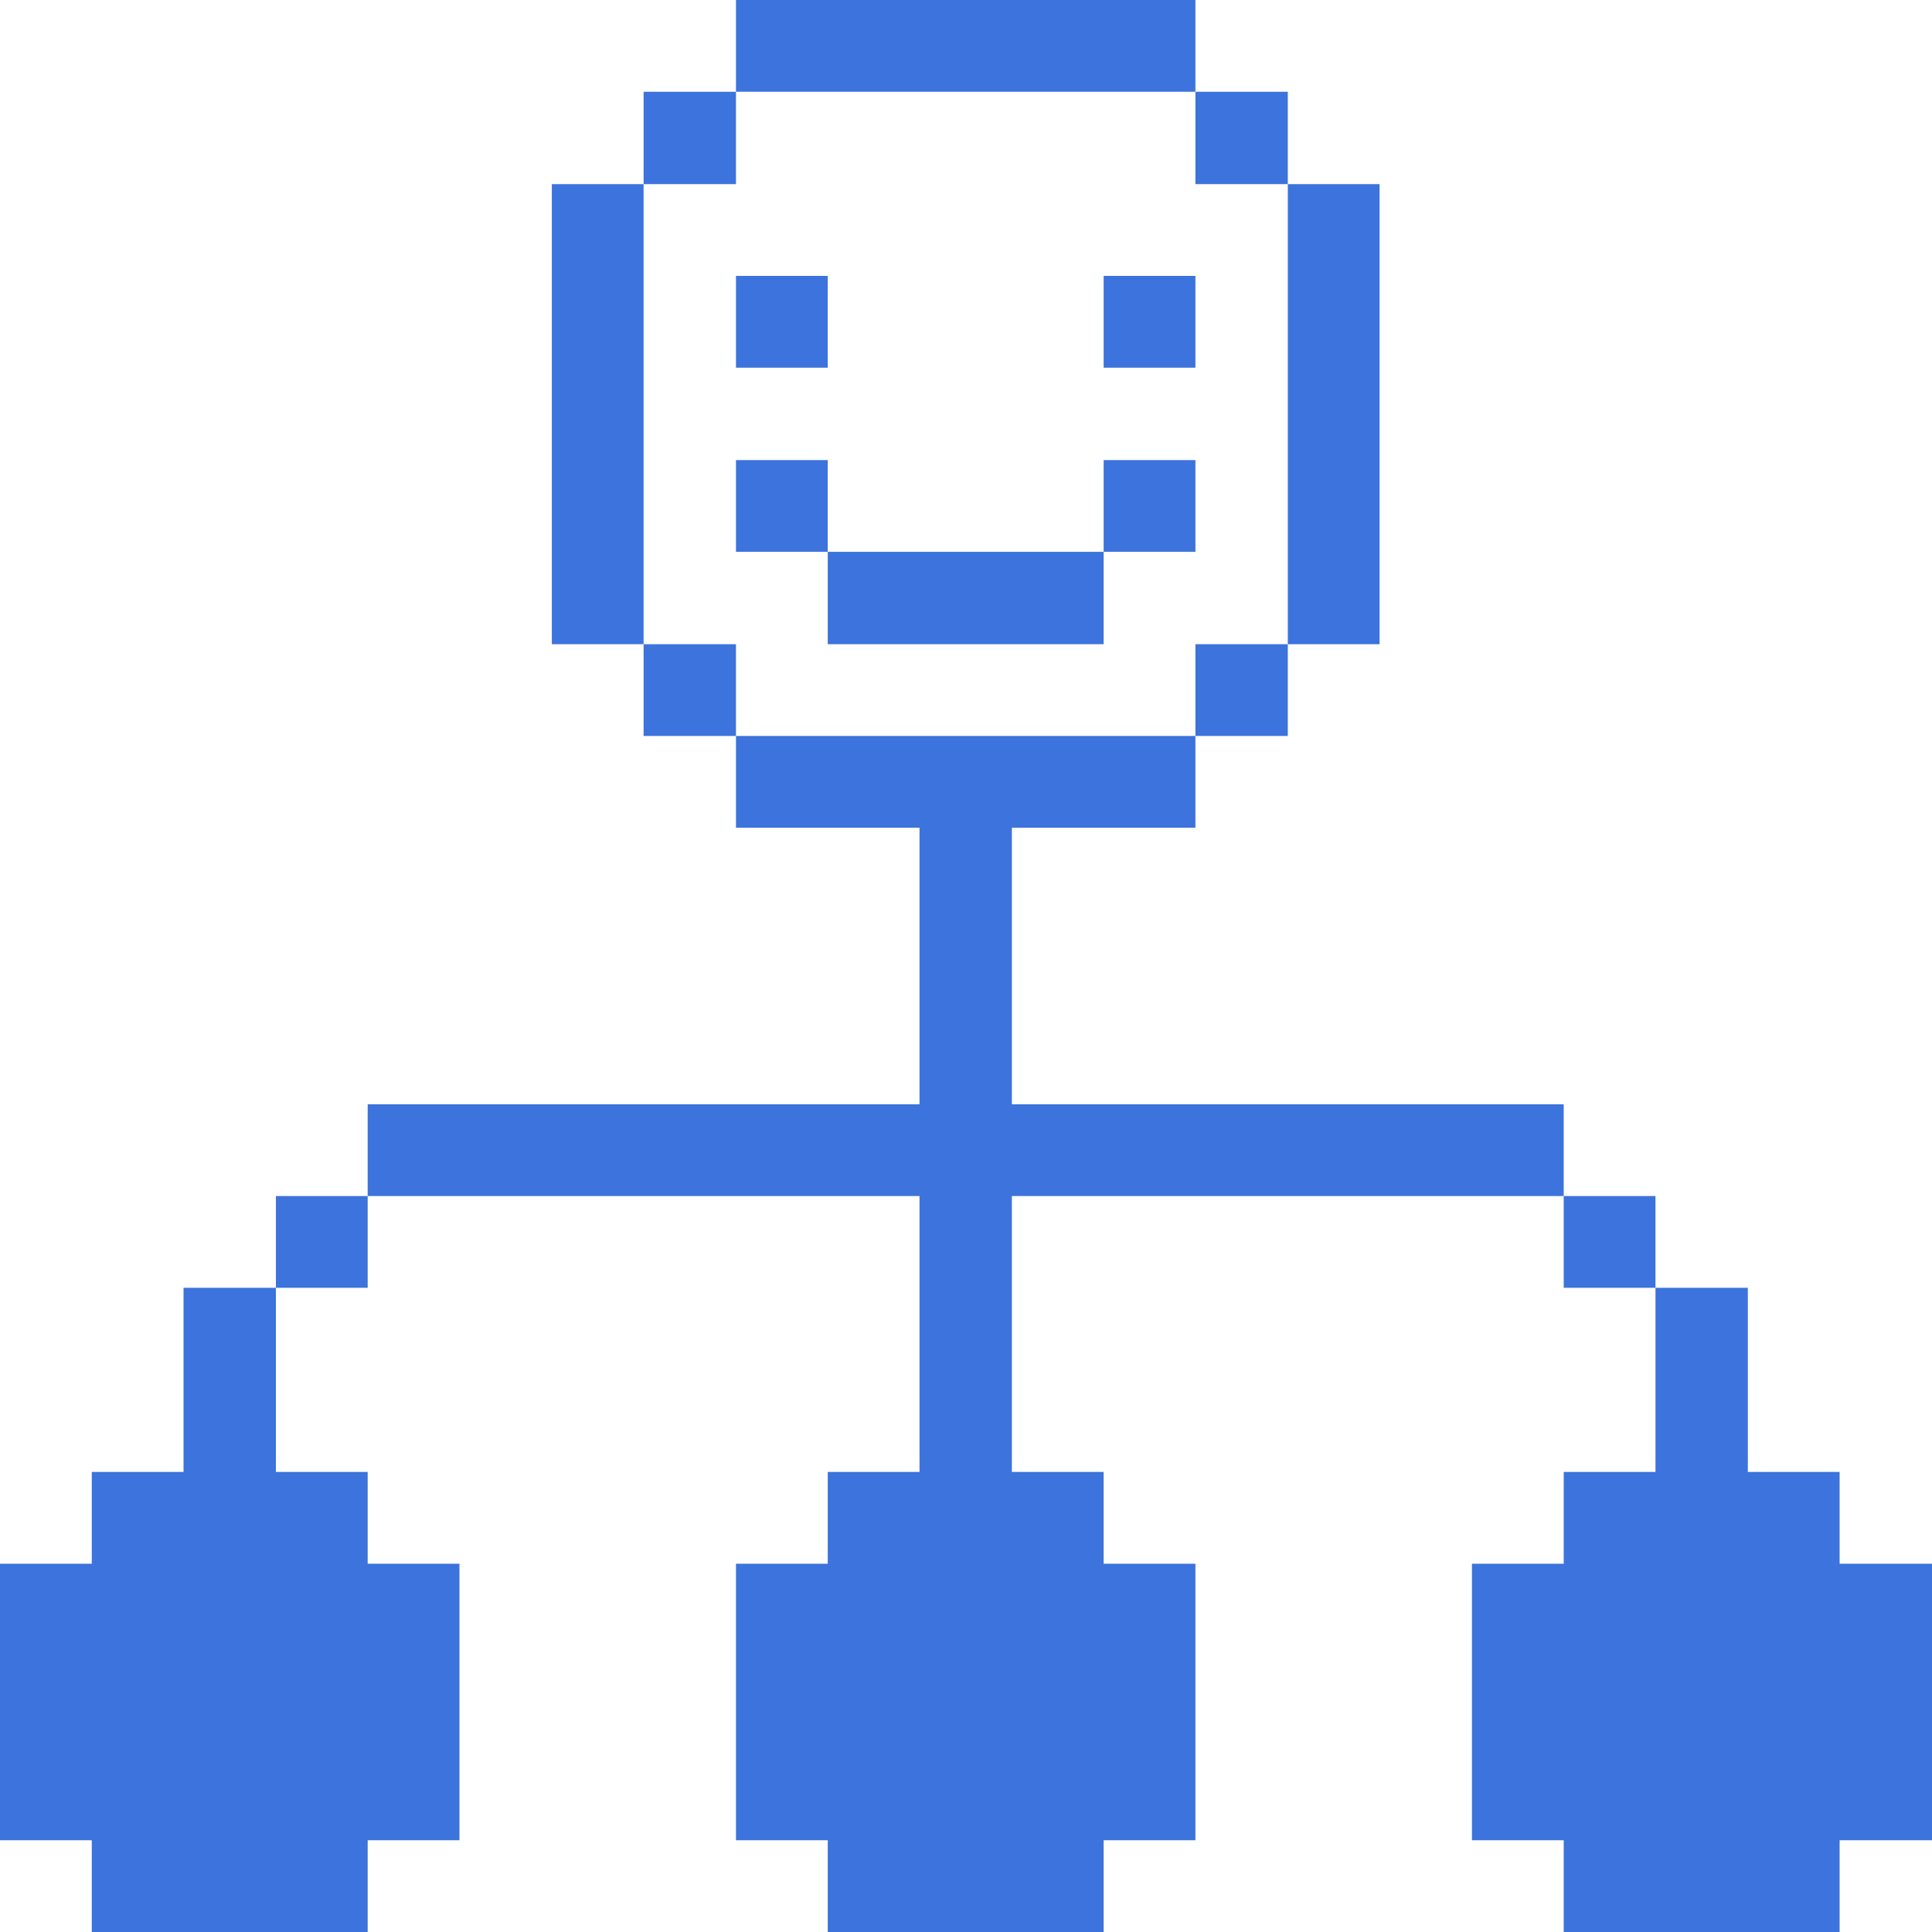
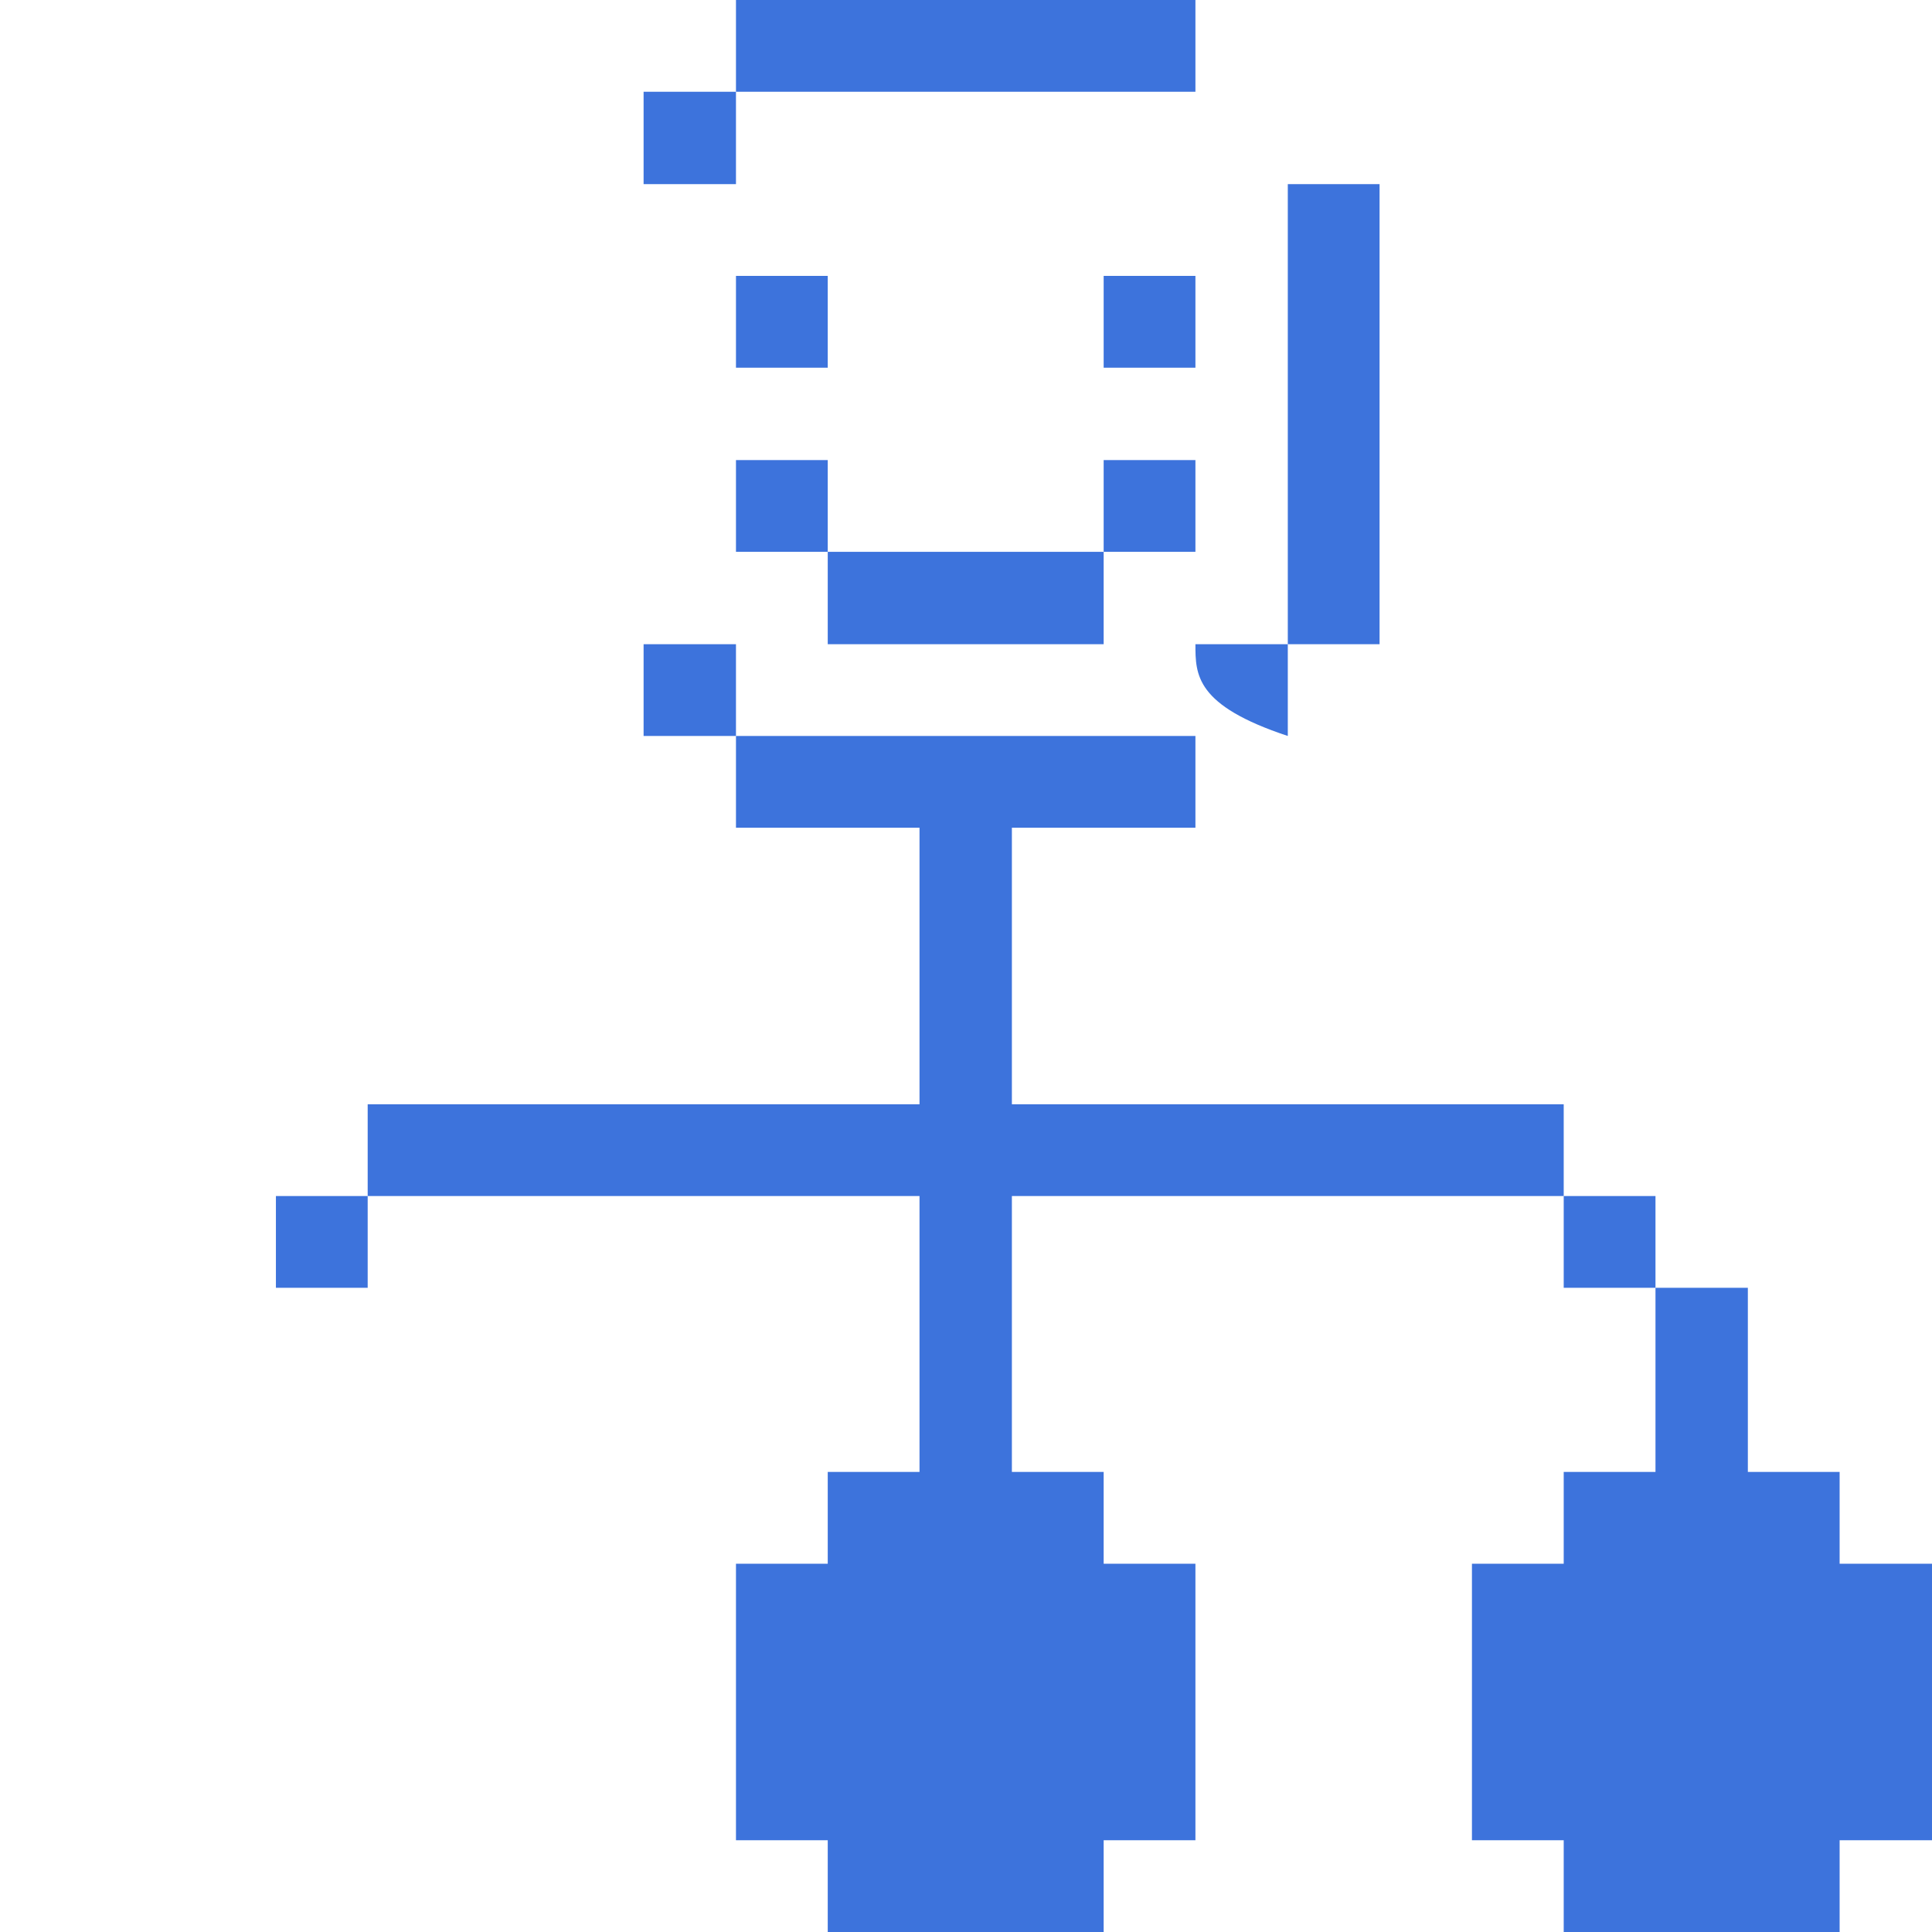
<svg xmlns="http://www.w3.org/2000/svg" viewBox="0 0 48.00 48.00" data-guides="{&quot;vertical&quot;:[],&quot;horizontal&quot;:[]}">
  <defs />
  <path fill="#3d73dc" stroke="none" fill-opacity="1" stroke-width="0.75" stroke-opacity="1" id="tSvg18a07a4b911" title="Path 26" d="M45.705 36.57C44.945 36.57 44.185 36.57 43.425 36.57C43.425 35.045 43.425 33.52 43.425 31.995C42.66 31.995 41.895 31.995 41.13 31.995C41.13 33.52 41.13 35.045 41.13 36.57C40.37 36.57 39.61 36.57 38.85 36.57C38.85 37.33 38.85 38.09 38.85 38.85C38.09 38.85 37.33 38.85 36.57 38.85C36.57 41.14 36.57 43.43 36.57 45.72C37.33 45.72 38.09 45.72 38.85 45.72C38.85 46.48 38.85 47.24 38.85 48C41.135 48 43.42 48 45.705 48C45.705 47.24 45.705 46.48 45.705 45.72C46.47 45.72 47.235 45.72 48 45.72C48 43.43 48 41.14 48 38.85C47.235 38.85 46.47 38.85 45.705 38.85C45.705 38.09 45.705 37.33 45.705 36.57Z" />
  <path fill="#3d73dc" stroke="none" fill-opacity="1" stroke-width="0.75" stroke-opacity="1" id="tSvgbec6aaf3fc" title="Path 27" d="M38.85 29.715C39.61 29.715 40.37 29.715 41.13 29.715C41.13 30.475 41.13 31.235 41.13 31.995C40.37 31.995 39.61 31.995 38.85 31.995C38.85 31.235 38.85 30.475 38.85 29.715Z" />
  <path fill="#3d73dc" stroke="none" fill-opacity="1" stroke-width="0.75" stroke-opacity="1" id="tSvg12bd116212b" title="Path 28" d="M25.14 27.435C25.14 25.145 25.14 22.855 25.14 20.565C26.66 20.565 28.18 20.565 29.7 20.565C29.7 19.805 29.7 19.045 29.7 18.285C25.895 18.285 22.09 18.285 18.285 18.285C18.285 19.045 18.285 19.805 18.285 20.565C19.805 20.565 21.325 20.565 22.845 20.565C22.845 22.855 22.845 25.145 22.845 27.435C18.275 27.435 13.705 27.435 9.135 27.435C9.135 28.195 9.135 28.955 9.135 29.715C13.705 29.715 18.275 29.715 22.845 29.715C22.845 32 22.845 34.285 22.845 36.57C22.085 36.57 21.325 36.57 20.565 36.57C20.565 37.33 20.565 38.09 20.565 38.85C19.805 38.85 19.045 38.85 18.285 38.85C18.285 41.14 18.285 43.43 18.285 45.72C19.045 45.72 19.805 45.72 20.565 45.72C20.565 46.48 20.565 47.24 20.565 48C22.85 48 25.135 48 27.42 48C27.42 47.24 27.42 46.48 27.42 45.72C28.18 45.72 28.94 45.72 29.7 45.72C29.7 43.43 29.7 41.14 29.7 38.85C28.94 38.85 28.18 38.85 27.42 38.85C27.42 38.09 27.42 37.33 27.42 36.57C26.66 36.57 25.9 36.57 25.14 36.57C25.14 34.285 25.14 32 25.14 29.715C29.71 29.715 34.28 29.715 38.85 29.715C38.85 28.955 38.85 28.195 38.85 27.435C34.28 27.435 29.71 27.435 25.14 27.435Z" />
  <path fill="#3d73dc" stroke="none" fill-opacity="1" stroke-width="0.75" stroke-opacity="1" id="tSvg53b3360f3" title="Path 29" d="M31.995 4.575C32.755 4.575 33.515 4.575 34.275 4.575C34.275 8.385 34.275 12.195 34.275 16.005C33.515 16.005 32.755 16.005 31.995 16.005C31.995 12.195 31.995 8.385 31.995 4.575Z" />
-   <path fill="#3d73dc" stroke="none" fill-opacity="1" stroke-width="0.75" stroke-opacity="1" id="tSvg86eecd211c" title="Path 30" d="M29.7 16.005C30.465 16.005 31.23 16.005 31.995 16.005C31.995 16.765 31.995 17.525 31.995 18.285C31.23 18.285 30.465 18.285 29.7 18.285C29.7 17.525 29.7 16.765 29.7 16.005Z" />
-   <path fill="#3d73dc" stroke="none" fill-opacity="1" stroke-width="0.75" stroke-opacity="1" id="tSvg828a824c96" title="Path 31" d="M29.7 2.28C30.465 2.28 31.23 2.28 31.995 2.28C31.995 3.045 31.995 3.81 31.995 4.575C31.23 4.575 30.465 4.575 29.7 4.575C29.7 3.81 29.7 3.045 29.7 2.28Z" />
+   <path fill="#3d73dc" stroke="none" fill-opacity="1" stroke-width="0.75" stroke-opacity="1" id="tSvg86eecd211c" title="Path 30" d="M29.7 16.005C30.465 16.005 31.23 16.005 31.995 16.005C31.995 16.765 31.995 17.525 31.995 18.285C29.7 17.525 29.7 16.765 29.7 16.005Z" />
  <path fill="#3d73dc" stroke="none" fill-opacity="1" stroke-width="0.75" stroke-opacity="1" id="tSvg3ea367a59c" title="Path 32" d="M27.42 11.43C28.18 11.43 28.94 11.43 29.7 11.43C29.7 12.19 29.7 12.95 29.7 13.71C28.94 13.71 28.18 13.71 27.42 13.71C27.42 12.95 27.42 12.19 27.42 11.43Z" />
  <path fill="#3d73dc" stroke="none" fill-opacity="1" stroke-width="0.75" stroke-opacity="1" id="tSvg12d724c1e3c" title="Path 33" d="M27.42 6.855C28.18 6.855 28.94 6.855 29.7 6.855C29.7 7.615 29.7 8.375 29.7 9.135C28.94 9.135 28.18 9.135 27.42 9.135C27.42 8.375 27.42 7.615 27.42 6.855Z" />
  <path fill="#3d73dc" stroke="none" fill-opacity="1" stroke-width="0.75" stroke-opacity="1" id="tSvg407b9a848f" title="Path 34" d="M20.565 13.71C22.85 13.71 25.135 13.71 27.42 13.71C27.42 14.475 27.42 15.24 27.42 16.005C25.135 16.005 22.85 16.005 20.565 16.005C20.565 15.24 20.565 14.475 20.565 13.71Z" />
  <path fill="#3d73dc" stroke="none" fill-opacity="1" stroke-width="0.75" stroke-opacity="1" id="tSvg5dfd9cab35" title="Path 35" d="M18.285 0C22.09 0 25.895 0 29.7 0C29.7 0.76 29.7 1.52 29.7 2.28C25.895 2.28 22.09 2.28 18.285 2.28C18.285 1.52 18.285 0.76 18.285 0Z" />
  <path fill="#3d73dc" stroke="none" fill-opacity="1" stroke-width="0.75" stroke-opacity="1" id="tSvg6fe42a63d4" title="Path 36" d="M18.285 11.43C19.045 11.43 19.805 11.43 20.565 11.43C20.565 12.19 20.565 12.95 20.565 13.71C19.805 13.71 19.045 13.71 18.285 13.71C18.285 12.95 18.285 12.19 18.285 11.43Z" />
  <path fill="#3d73dc" stroke="none" fill-opacity="1" stroke-width="0.75" stroke-opacity="1" id="tSvg152ba8382a2" title="Path 37" d="M18.285 6.855C19.045 6.855 19.805 6.855 20.565 6.855C20.565 7.615 20.565 8.375 20.565 9.135C19.805 9.135 19.045 9.135 18.285 9.135C18.285 8.375 18.285 7.615 18.285 6.855Z" />
  <path fill="#3d73dc" stroke="none" fill-opacity="1" stroke-width="0.75" stroke-opacity="1" id="tSvg71f2b941e" title="Path 38" d="M15.99 16.005C16.755 16.005 17.52 16.005 18.285 16.005C18.285 16.765 18.285 17.525 18.285 18.285C17.52 18.285 16.755 18.285 15.99 18.285C15.99 17.525 15.99 16.765 15.99 16.005Z" />
  <path fill="#3d73dc" stroke="none" fill-opacity="1" stroke-width="0.75" stroke-opacity="1" id="tSvgadb135aeea" title="Path 39" d="M15.99 2.28C16.755 2.28 17.52 2.28 18.285 2.28C18.285 3.045 18.285 3.81 18.285 4.575C17.52 4.575 16.755 4.575 15.99 4.575C15.99 3.81 15.99 3.045 15.99 2.28Z" />
-   <path fill="#3d73dc" stroke="none" fill-opacity="1" stroke-width="0.75" stroke-opacity="1" id="tSvg179a4e16b32" title="Path 40" d="M13.71 4.575C14.47 4.575 15.23 4.575 15.99 4.575C15.99 8.385 15.99 12.195 15.99 16.005C15.23 16.005 14.47 16.005 13.71 16.005C13.71 12.195 13.71 8.385 13.71 4.575Z" />
  <path fill="#3d73dc" stroke="none" fill-opacity="1" stroke-width="0.75" stroke-opacity="1" id="tSvg63bb1fc1ad" title="Path 41" d="M6.855 29.715C7.615 29.715 8.375 29.715 9.135 29.715C9.135 30.475 9.135 31.235 9.135 31.995C8.375 31.995 7.615 31.995 6.855 31.995C6.855 31.235 6.855 30.475 6.855 29.715Z" />
-   <path fill="#3d73dc" stroke="none" fill-opacity="1" stroke-width="0.75" stroke-opacity="1" id="tSvg17b9bd25814" title="Path 42" d="M4.56 36.57C3.8 36.57 3.04 36.57 2.28 36.57C2.28 37.33 2.28 38.09 2.28 38.85C1.52 38.85 0.76 38.85 0 38.85C0 41.14 0 43.43 0 45.72C0.76 45.72 1.52 45.72 2.28 45.72C2.28 46.48 2.28 47.24 2.28 48C4.565 48 6.85 48 9.135 48C9.135 47.24 9.135 46.48 9.135 45.72C9.895 45.72 10.655 45.72 11.415 45.72C11.415 43.43 11.415 41.14 11.415 38.85C10.655 38.85 9.895 38.85 9.135 38.85C9.135 38.09 9.135 37.33 9.135 36.57C8.375 36.57 7.615 36.57 6.855 36.57C6.855 35.045 6.855 33.52 6.855 31.995C6.09 31.995 5.325 31.995 4.56 31.995C4.56 33.52 4.56 35.045 4.56 36.57Z" />
</svg>